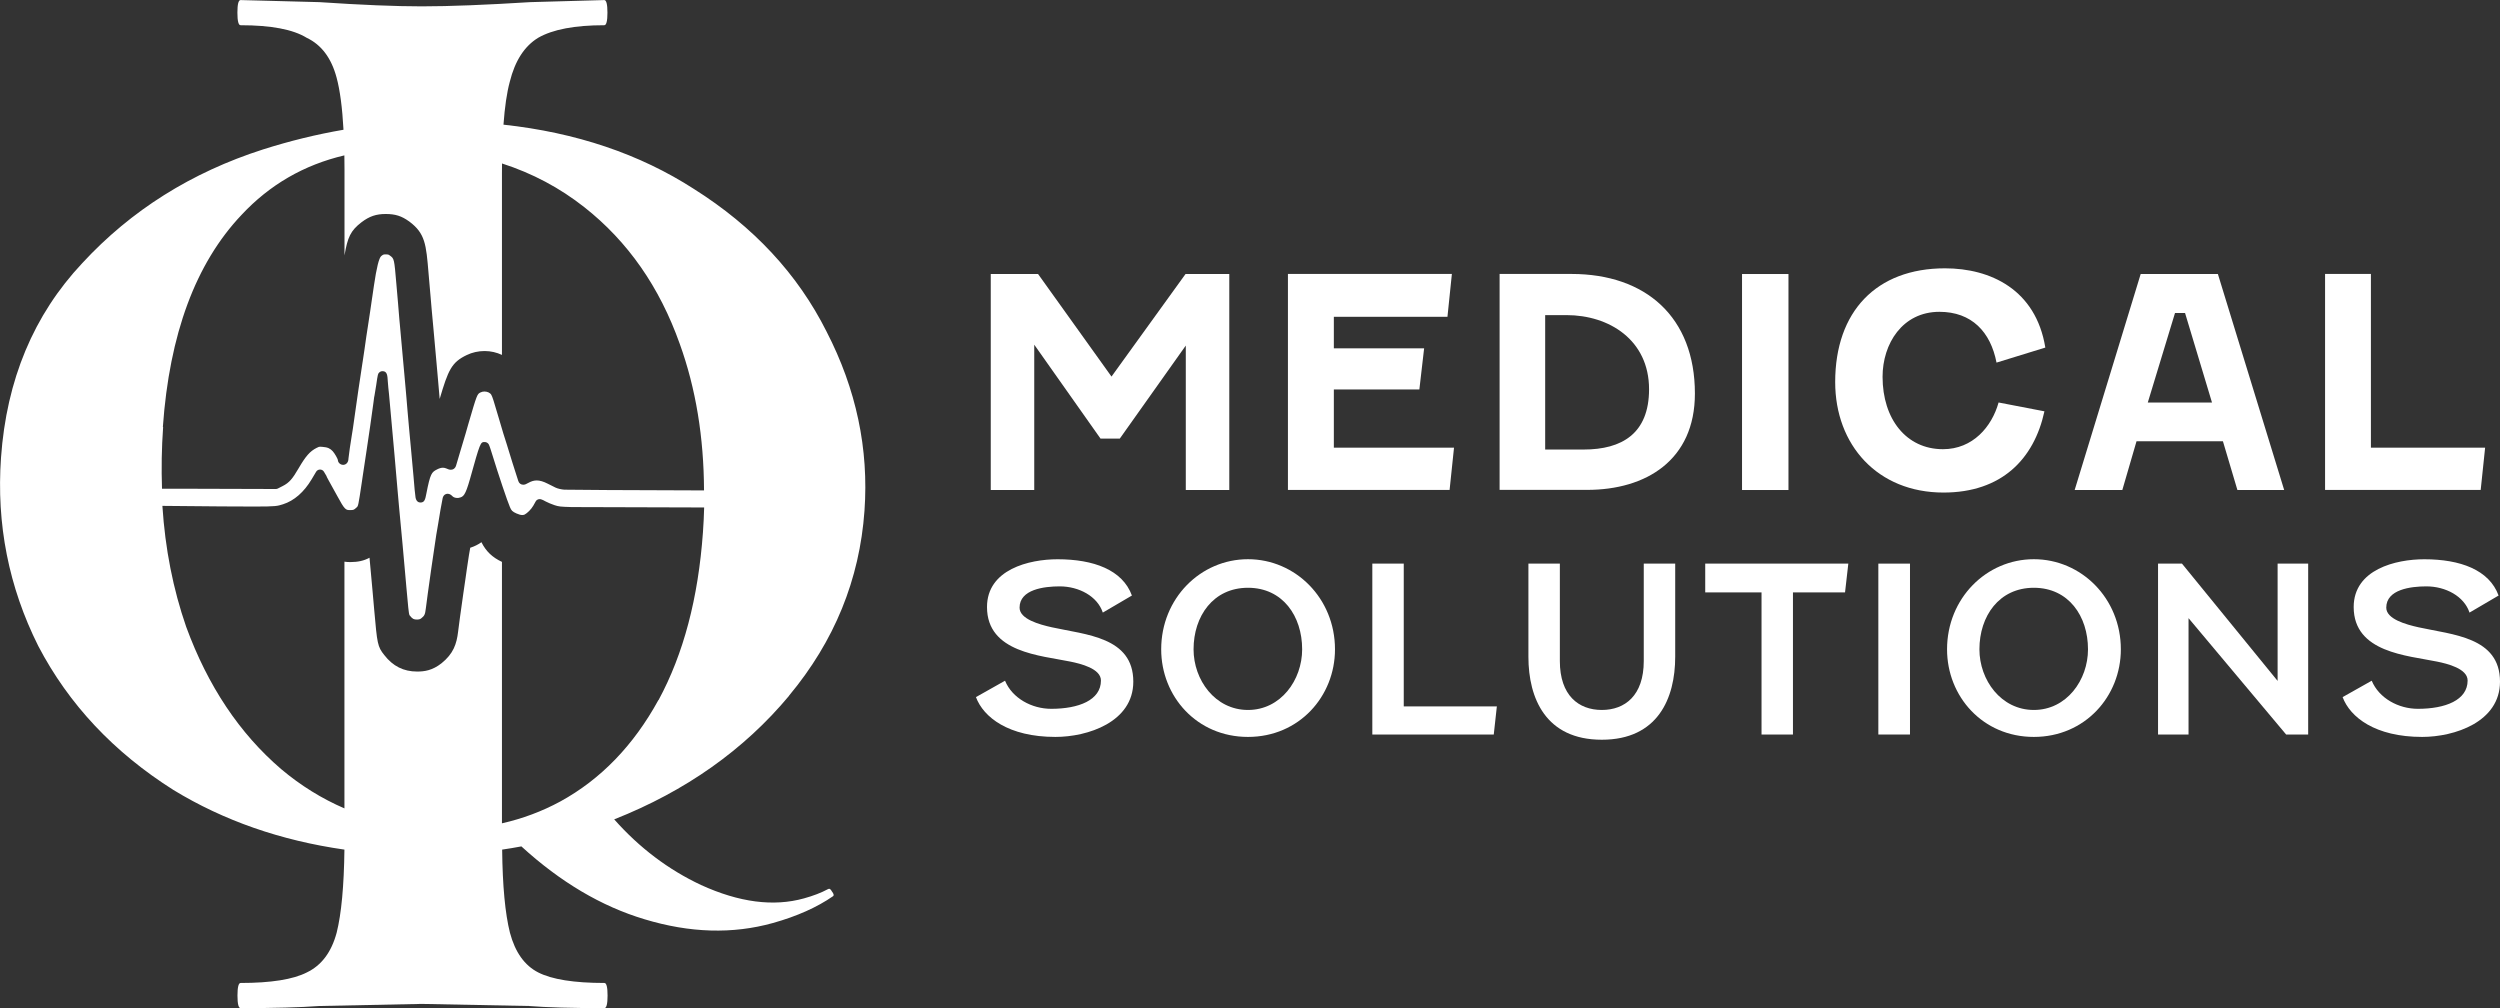
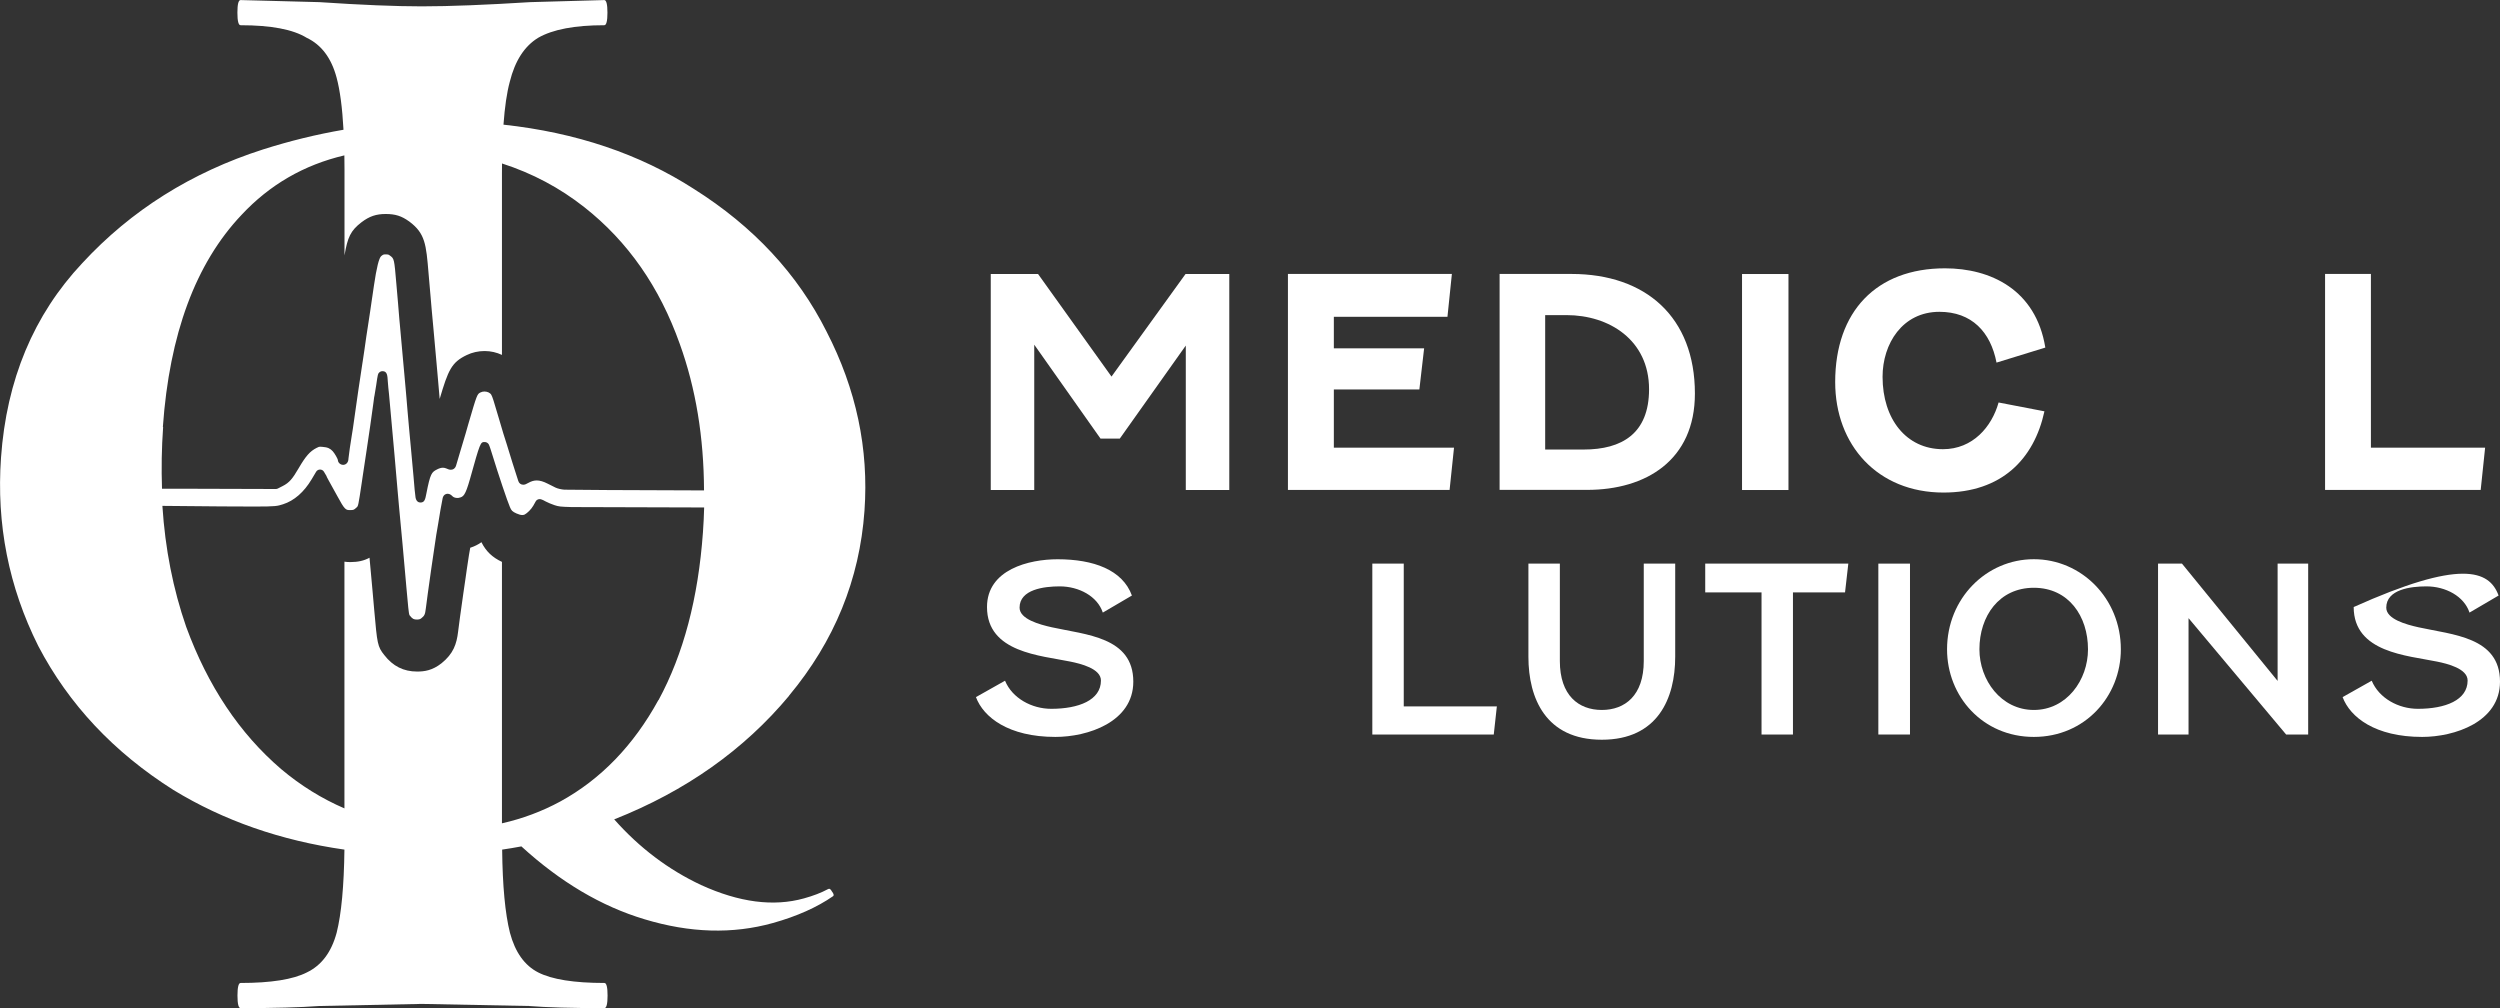
<svg xmlns="http://www.w3.org/2000/svg" width="186" height="75" viewBox="0 0 186 75" fill="none">
  <rect x="0" y="0" width="186" height="75" fill="#333333" stroke="none" />
  <g clip-path="url(#clip0_181_180)">
    <path d="M58.702 51.761C62.083 47.703 63.953 43.118 64.317 38.005C64.646 33.395 63.704 28.95 61.495 24.668C59.35 20.392 56.059 16.852 51.621 14.054C47.587 11.455 42.865 9.862 37.459 9.275C37.554 7.96 37.709 6.89 37.928 6.084C38.317 4.52 39.02 3.435 40.037 2.813C41.129 2.185 42.77 1.877 44.959 1.877C45.114 1.877 45.194 1.563 45.194 0.941C45.194 0.319 45.114 0.005 44.959 0.005L39.454 0.159C36.173 0.363 33.48 0.473 31.371 0.473C29.416 0.473 26.878 0.368 23.756 0.159L17.897 0.005C17.742 0.005 17.663 0.314 17.663 0.941C17.663 1.568 17.742 1.877 17.897 1.877C20.161 1.877 21.801 2.185 22.819 2.813C23.911 3.33 24.654 4.316 25.043 5.775C25.297 6.716 25.467 8.015 25.556 9.653C23.557 9.997 21.562 10.485 19.572 11.117C14.237 12.829 9.754 15.647 6.124 19.575C2.503 23.428 0.484 28.258 0.075 34.052C-0.274 39.001 0.648 43.671 2.847 48.062C5.116 52.403 8.467 55.972 12.905 58.775C16.645 61.055 20.884 62.534 25.626 63.211C25.591 65.909 25.402 67.975 25.048 69.389C24.659 70.843 23.916 71.829 22.824 72.351C21.806 72.869 20.166 73.133 17.902 73.133C17.747 73.133 17.668 73.442 17.668 74.069C17.668 74.696 17.747 75.005 17.902 75.005C20.4 75.005 22.355 74.95 23.761 74.846L31.376 74.691L39.344 74.846C40.671 74.95 42.546 75.005 44.969 75.005C45.124 75.005 45.203 74.691 45.203 74.069C45.203 73.447 45.124 73.133 44.969 73.133C42.705 73.133 41.065 72.869 40.047 72.351C39.03 71.834 38.327 70.848 37.938 69.389C37.584 67.97 37.389 65.909 37.36 63.211C37.838 63.141 38.317 63.062 38.791 62.972C41.688 65.621 44.745 67.433 47.956 68.394C51.327 69.414 54.508 69.509 57.505 68.672C59.286 68.174 60.782 67.507 61.988 66.671C62.058 66.611 62.028 66.492 61.894 66.323C61.799 66.138 61.699 66.084 61.589 66.158C61.096 66.422 60.502 66.651 59.814 66.84C57.55 67.472 54.997 67.139 52.16 65.845C49.726 64.704 47.572 63.077 45.697 60.961C51.018 58.855 55.356 55.788 58.712 51.761H58.702ZM12.117 31.767C12.606 24.852 14.556 19.595 17.967 15.991C20.061 13.745 22.614 12.267 25.621 11.56C25.626 11.903 25.631 12.257 25.631 12.625V19.003C25.86 17.648 26.085 17.16 26.893 16.538C27.491 16.085 27.99 15.921 28.703 15.921C29.416 15.921 29.88 16.075 30.418 16.459C30.428 16.468 30.443 16.479 30.453 16.483C31.635 17.365 31.705 18.171 31.884 20.327C31.924 20.835 31.979 21.477 32.009 21.771L32.029 21.995C32.054 22.303 32.094 22.712 32.114 22.995L32.139 23.269C32.173 23.628 32.213 24.096 32.248 24.454C32.293 24.917 32.353 25.574 32.378 25.898C32.403 26.196 32.448 26.699 32.478 27.008C32.508 27.346 32.553 27.864 32.582 28.183C32.597 28.362 32.687 29.417 32.712 29.681C33.345 27.536 33.59 26.958 34.727 26.415C35.126 26.221 35.589 26.117 36.053 26.117C36.517 26.117 36.951 26.221 37.345 26.405V12.929C37.345 12.665 37.345 12.416 37.35 12.162C39.604 12.889 41.648 13.974 43.478 15.418C46.709 17.962 49.073 21.352 50.574 25.584C51.771 28.9 52.364 32.539 52.379 36.487C46.929 36.472 42.242 36.447 41.982 36.432C41.768 36.417 41.489 36.352 41.334 36.278C41.269 36.248 41.149 36.183 41.015 36.118L40.745 35.984C40.436 35.825 40.167 35.745 39.933 35.745C39.723 35.745 39.524 35.805 39.304 35.929C39.16 36.014 39.05 36.064 38.93 36.064C38.756 36.064 38.611 35.954 38.561 35.785C38.551 35.745 38.496 35.586 38.442 35.416C38.332 35.083 37.968 33.938 37.699 33.042C37.604 32.743 37.494 32.395 37.454 32.27C37.409 32.141 37.25 31.593 37.095 31.06C36.751 29.88 36.636 29.512 36.552 29.373C36.467 29.223 36.258 29.129 36.043 29.129C35.943 29.129 35.844 29.149 35.759 29.193C35.5 29.318 35.495 29.318 34.841 31.558C34.801 31.698 34.707 32.011 34.642 32.255C34.572 32.499 34.398 33.096 34.243 33.589C34.044 34.257 33.959 34.535 33.954 34.565C33.879 34.899 33.66 34.949 33.54 34.949C33.43 34.949 33.33 34.909 33.196 34.849C33.111 34.814 33.036 34.799 32.951 34.799C32.827 34.799 32.682 34.839 32.518 34.924C32.114 35.128 32.014 35.222 31.72 36.731C31.64 37.144 31.59 37.388 31.286 37.388C31.151 37.388 30.977 37.323 30.917 37.02C30.887 36.88 30.817 36.103 30.767 35.471C30.703 34.744 30.618 33.783 30.573 33.345C30.528 32.897 30.468 32.295 30.448 32.011L30.319 30.552C30.299 30.274 30.269 29.95 30.244 29.651C30.224 29.398 30.204 29.169 30.189 29.019C30.159 28.691 30.109 28.158 30.084 27.849C30.054 27.531 30.004 27.013 29.979 26.699C29.954 26.386 29.895 25.743 29.85 25.27C29.82 24.917 29.775 24.454 29.745 24.101L29.715 23.787C29.695 23.508 29.66 23.115 29.635 22.816L29.62 22.627C29.59 22.323 29.531 21.656 29.491 21.138C29.331 19.252 29.326 19.247 29.022 19.023C28.907 18.938 28.892 18.928 28.708 18.928C28.523 18.928 28.528 18.928 28.369 19.047C28.199 19.177 28.016 19.912 27.82 21.253L27.805 21.357C27.785 21.532 27.735 21.86 27.701 22.069L27.691 22.129C27.656 22.363 27.591 22.806 27.541 23.16L27.386 24.185C27.361 24.325 27.317 24.618 27.277 24.892L27.252 25.056C27.207 25.365 27.147 25.778 27.122 25.972C27.097 26.132 27.042 26.515 26.988 26.869L26.962 27.033C26.823 27.974 26.743 28.511 26.673 28.954L26.623 29.298C26.584 29.567 26.474 30.304 26.389 30.941C26.279 31.727 26.21 32.215 26.18 32.35C26.105 32.768 25.93 33.993 25.925 34.122C25.925 34.426 25.726 34.585 25.531 34.585C25.312 34.585 25.137 34.406 25.137 34.217C25.117 34.122 24.908 33.739 24.753 33.569C24.574 33.38 24.404 33.276 23.991 33.246C23.926 33.241 23.871 33.236 23.826 33.236C23.751 33.236 23.721 33.236 23.552 33.325C23.063 33.574 22.749 33.928 22.215 34.844C21.767 35.611 21.532 35.909 21.029 36.163L20.669 36.347C20.62 36.372 20.57 36.382 20.515 36.382L14.007 36.362H12.053C12.003 34.869 12.023 33.34 12.137 31.762L12.117 31.767ZM48.983 52.089C47.133 55.46 44.705 57.974 41.693 59.627C40.317 60.373 38.865 60.911 37.345 61.255V41.804C36.632 41.47 36.158 41.022 35.819 40.34C35.584 40.509 35.31 40.649 34.986 40.753C34.986 40.783 34.901 41.236 34.901 41.236C34.896 41.266 34.891 41.296 34.886 41.326C34.861 41.445 34.776 42.053 34.732 42.346L34.642 42.984C34.582 43.392 34.517 43.835 34.472 44.149C34.263 45.612 34.143 46.493 34.083 46.996C33.974 47.922 33.729 48.634 32.857 49.341C32.164 49.889 31.57 49.963 31.032 49.963C30.029 49.963 29.231 49.565 28.593 48.739C28.084 48.106 28.065 47.897 27.84 45.363L27.721 44.009C27.656 43.262 27.591 42.541 27.556 42.197C27.531 41.933 27.511 41.699 27.491 41.495C27.082 41.719 26.623 41.819 26.07 41.819C25.91 41.819 25.766 41.809 25.626 41.789V60.144C23.951 59.422 22.38 58.452 20.919 57.222C17.827 54.573 15.468 51.044 13.853 46.638C12.88 43.835 12.287 40.833 12.082 37.637C13.04 37.652 14.84 37.667 16.461 37.677C17.558 37.682 18.361 37.687 18.959 37.687C20.53 37.687 20.634 37.652 21.058 37.517C21.886 37.254 22.619 36.611 23.183 35.665L23.517 35.103C23.577 34.998 23.691 34.934 23.811 34.934C23.936 34.934 24.045 34.998 24.105 35.103L24.19 35.247C24.27 35.367 24.31 35.446 24.325 35.506C24.35 35.556 24.404 35.655 24.464 35.765C24.564 35.934 24.838 36.432 25.083 36.885C25.656 37.95 25.726 37.95 26.055 37.95C26.299 37.95 26.339 37.931 26.494 37.786L26.539 37.746C26.648 37.647 26.658 37.642 26.918 35.889L26.977 35.486C27.167 34.197 27.237 33.714 27.287 33.425C27.352 33.027 27.745 30.314 27.785 29.955C27.825 29.592 27.85 29.467 27.865 29.413C27.88 29.333 27.93 29.014 27.99 28.651C28.109 27.814 28.124 27.799 28.214 27.715C28.279 27.65 28.364 27.615 28.459 27.615C28.808 27.615 28.828 27.934 28.852 28.377C28.867 28.621 28.912 29.054 28.942 29.318C28.987 29.781 29.266 32.833 29.356 33.903C29.366 34.052 29.406 34.466 29.451 35.003L29.581 36.497L29.69 37.721C29.79 38.822 29.835 39.285 29.95 40.499C29.984 40.848 30.049 41.575 30.114 42.331L30.234 43.686C30.358 45.08 30.408 45.652 30.468 45.772L30.498 45.806C30.692 46.055 30.792 46.095 31.027 46.095C31.16 46.095 31.261 46.067 31.331 46.011C31.57 45.816 31.625 45.757 31.685 45.244C31.75 44.726 31.869 43.83 32.084 42.331C32.129 42.023 32.194 41.585 32.253 41.181L32.348 40.539C32.433 39.952 32.503 39.489 32.533 39.359L32.602 38.956C32.642 38.642 32.902 37.169 32.937 37.044C33.016 36.766 33.221 36.736 33.306 36.736C33.47 36.736 33.585 36.84 33.679 36.935C33.754 37.005 33.889 37.049 34.029 37.049C34.073 37.049 34.113 37.049 34.153 37.034C34.472 36.965 34.612 36.885 34.961 35.66C35.734 32.887 35.744 32.887 36.063 32.887C36.183 32.887 36.297 32.952 36.362 33.057C36.417 33.146 36.567 33.634 36.612 33.779C37.075 35.292 37.758 37.318 37.938 37.726C38.048 37.985 38.108 38.06 38.432 38.204C38.601 38.279 38.746 38.319 38.861 38.319C38.93 38.319 38.985 38.304 39.04 38.279C39.22 38.184 39.524 37.896 39.678 37.622C39.738 37.517 39.843 37.328 39.843 37.328C39.858 37.293 39.883 37.263 39.908 37.234C39.973 37.169 40.062 37.134 40.152 37.134C40.192 37.134 40.297 37.134 40.606 37.313C40.745 37.388 41.04 37.512 41.249 37.582C41.573 37.687 41.668 37.702 42.531 37.726C42.915 37.731 46.939 37.746 52.389 37.756C52.374 38.364 52.344 38.981 52.299 39.603C51.95 44.497 50.853 48.654 48.998 52.084L48.983 52.089Z" fill="white" />
    <path d="M82.698 28.014L88.203 20.387H91.459V36.457H88.223V25.709L83.311 32.634H81.88L76.948 25.644V36.457H73.712V20.387H77.232L82.693 28.014H82.698Z" fill="white" />
    <path d="M107.845 36.452H95.822V20.382H108.02L107.691 23.568H99.238V25.918H105.955L105.601 28.975H99.238V33.306H108.179L107.85 36.447L107.845 36.452Z" fill="white" />
    <path d="M111.57 36.452V20.382H116.921C122.446 20.382 126.101 23.593 126.101 29.283C126.101 34.252 122.446 36.447 118.088 36.447H111.57V36.452ZM114.961 33.445H117.823C120.666 33.445 122.69 32.26 122.69 28.96C122.69 25.291 119.718 23.444 116.547 23.444H114.961V33.445Z" fill="white" />
    <path d="M133.062 20.387V36.457H129.607V20.387H133.062Z" fill="white" />
    <path d="M152.176 25.858L148.541 26.978C148.102 24.693 146.691 23.199 144.292 23.199C141.54 23.199 140.063 25.574 140.063 28.033C140.063 31.175 141.824 33.42 144.556 33.42C146.78 33.42 148.192 31.747 148.695 29.945L152.106 30.602C151.333 34.162 148.915 36.646 144.596 36.646C139.685 36.646 136.538 33.106 136.538 28.427C136.538 23.174 139.6 19.963 144.706 19.963C148.097 19.963 151.468 21.547 152.171 25.853L152.176 25.858Z" fill="white" />
-     <path d="M165.385 32.828H158.958L157.901 36.457H154.355L159.267 20.387H165.011L169.943 36.457H166.463L165.385 32.828ZM159.795 29.95H164.573L162.568 23.289H161.82L159.795 29.95Z" fill="white" />
    <path d="M184.569 36.452H172.985V20.382H176.396V33.306H184.893L184.564 36.447L184.569 36.452Z" fill="white" />
    <path d="M74.774 50.645C75.312 51.95 76.764 52.736 78.21 52.736C80.249 52.736 81.91 52.094 81.91 50.63C81.91 49.744 80.394 49.376 79.626 49.221C77.447 48.768 73.433 48.559 73.433 45.164C73.433 42.361 76.574 41.609 78.683 41.609C81.351 41.609 83.516 42.391 84.214 44.308L82.049 45.577C81.65 44.358 80.269 43.626 78.838 43.626C77.686 43.626 75.856 43.85 75.856 45.209C75.856 46.06 77.322 46.463 78.265 46.672C80.778 47.23 84.318 47.384 84.318 50.715C84.318 53.727 80.918 54.827 78.524 54.827C75.033 54.827 73.168 53.363 72.61 51.865L74.774 50.645Z" fill="white" />
-     <path d="M99.323 48.31C99.323 51.81 96.655 54.827 92.85 54.827C89.046 54.827 86.393 51.815 86.393 48.31C86.393 44.512 89.325 41.605 92.85 41.605C96.376 41.605 99.323 44.512 99.323 48.31ZM88.801 48.31C88.801 50.591 90.407 52.821 92.85 52.821C95.294 52.821 96.88 50.591 96.88 48.31C96.88 45.836 95.433 43.73 92.85 43.73C90.267 43.73 88.801 45.836 88.801 48.31Z" fill="white" />
    <path d="M111.136 54.648H102.101V41.933H104.439V52.557H111.366L111.136 54.648Z" fill="white" />
    <path d="M116.053 41.933V49.182C116.053 51.741 117.449 52.821 119.175 52.821C120.9 52.821 122.296 51.741 122.296 49.182V41.933H124.635V48.868C124.635 51.95 123.343 55.036 119.175 55.036C115.006 55.036 113.714 51.955 113.714 48.868V41.933H116.053Z" fill="white" />
    <path d="M126.874 41.933H137.515L137.271 44.074H133.396V54.648H131.058V44.074H126.869V41.933H126.874Z" fill="white" />
    <path d="M142.103 41.933V54.648H139.749V41.933H142.103Z" fill="white" />
    <path d="M157.791 48.31C157.791 51.81 155.123 54.827 151.318 54.827C147.513 54.827 144.861 51.815 144.861 48.31C144.861 44.512 147.793 41.605 151.318 41.605C154.844 41.605 157.791 44.512 157.791 48.31ZM147.269 48.31C147.269 50.591 148.875 52.821 151.318 52.821C153.762 52.821 155.347 50.591 155.347 48.31C155.347 45.836 153.901 43.73 151.318 43.73C148.735 43.73 147.269 45.836 147.269 48.31Z" fill="white" />
    <path d="M171.728 41.933V54.648H170.088L162.827 45.99V54.648H160.558V41.933H162.339L169.454 50.66V41.933H171.723H171.728Z" fill="white" />
-     <path d="M176.456 50.645C176.999 51.95 178.445 52.736 179.891 52.736C181.931 52.736 183.591 52.094 183.591 50.63C183.591 49.744 182.076 49.376 181.308 49.221C179.128 48.768 175.114 48.559 175.114 45.164C175.114 42.361 178.256 41.609 180.365 41.609C183.033 41.609 185.197 42.391 185.895 44.308L183.731 45.577C183.332 44.358 181.951 43.626 180.52 43.626C179.368 43.626 177.538 43.85 177.538 45.209C177.538 46.06 179.004 46.463 179.946 46.672C182.459 47.23 186 47.384 186 50.715C186 53.727 182.599 54.827 180.206 54.827C176.715 54.827 174.85 53.363 174.291 51.865L176.456 50.645Z" fill="white" />
+     <path d="M176.456 50.645C176.999 51.95 178.445 52.736 179.891 52.736C181.931 52.736 183.591 52.094 183.591 50.63C183.591 49.744 182.076 49.376 181.308 49.221C179.128 48.768 175.114 48.559 175.114 45.164C183.033 41.609 185.197 42.391 185.895 44.308L183.731 45.577C183.332 44.358 181.951 43.626 180.52 43.626C179.368 43.626 177.538 43.85 177.538 45.209C177.538 46.06 179.004 46.463 179.946 46.672C182.459 47.23 186 47.384 186 50.715C186 53.727 182.599 54.827 180.206 54.827C176.715 54.827 174.85 53.363 174.291 51.865L176.456 50.645Z" fill="white" />
  </g>
  <defs>
    <clipPath id="clip0_181_180">
      <rect width="186" height="75" fill="white" />
    </clipPath>
  </defs>
</svg>